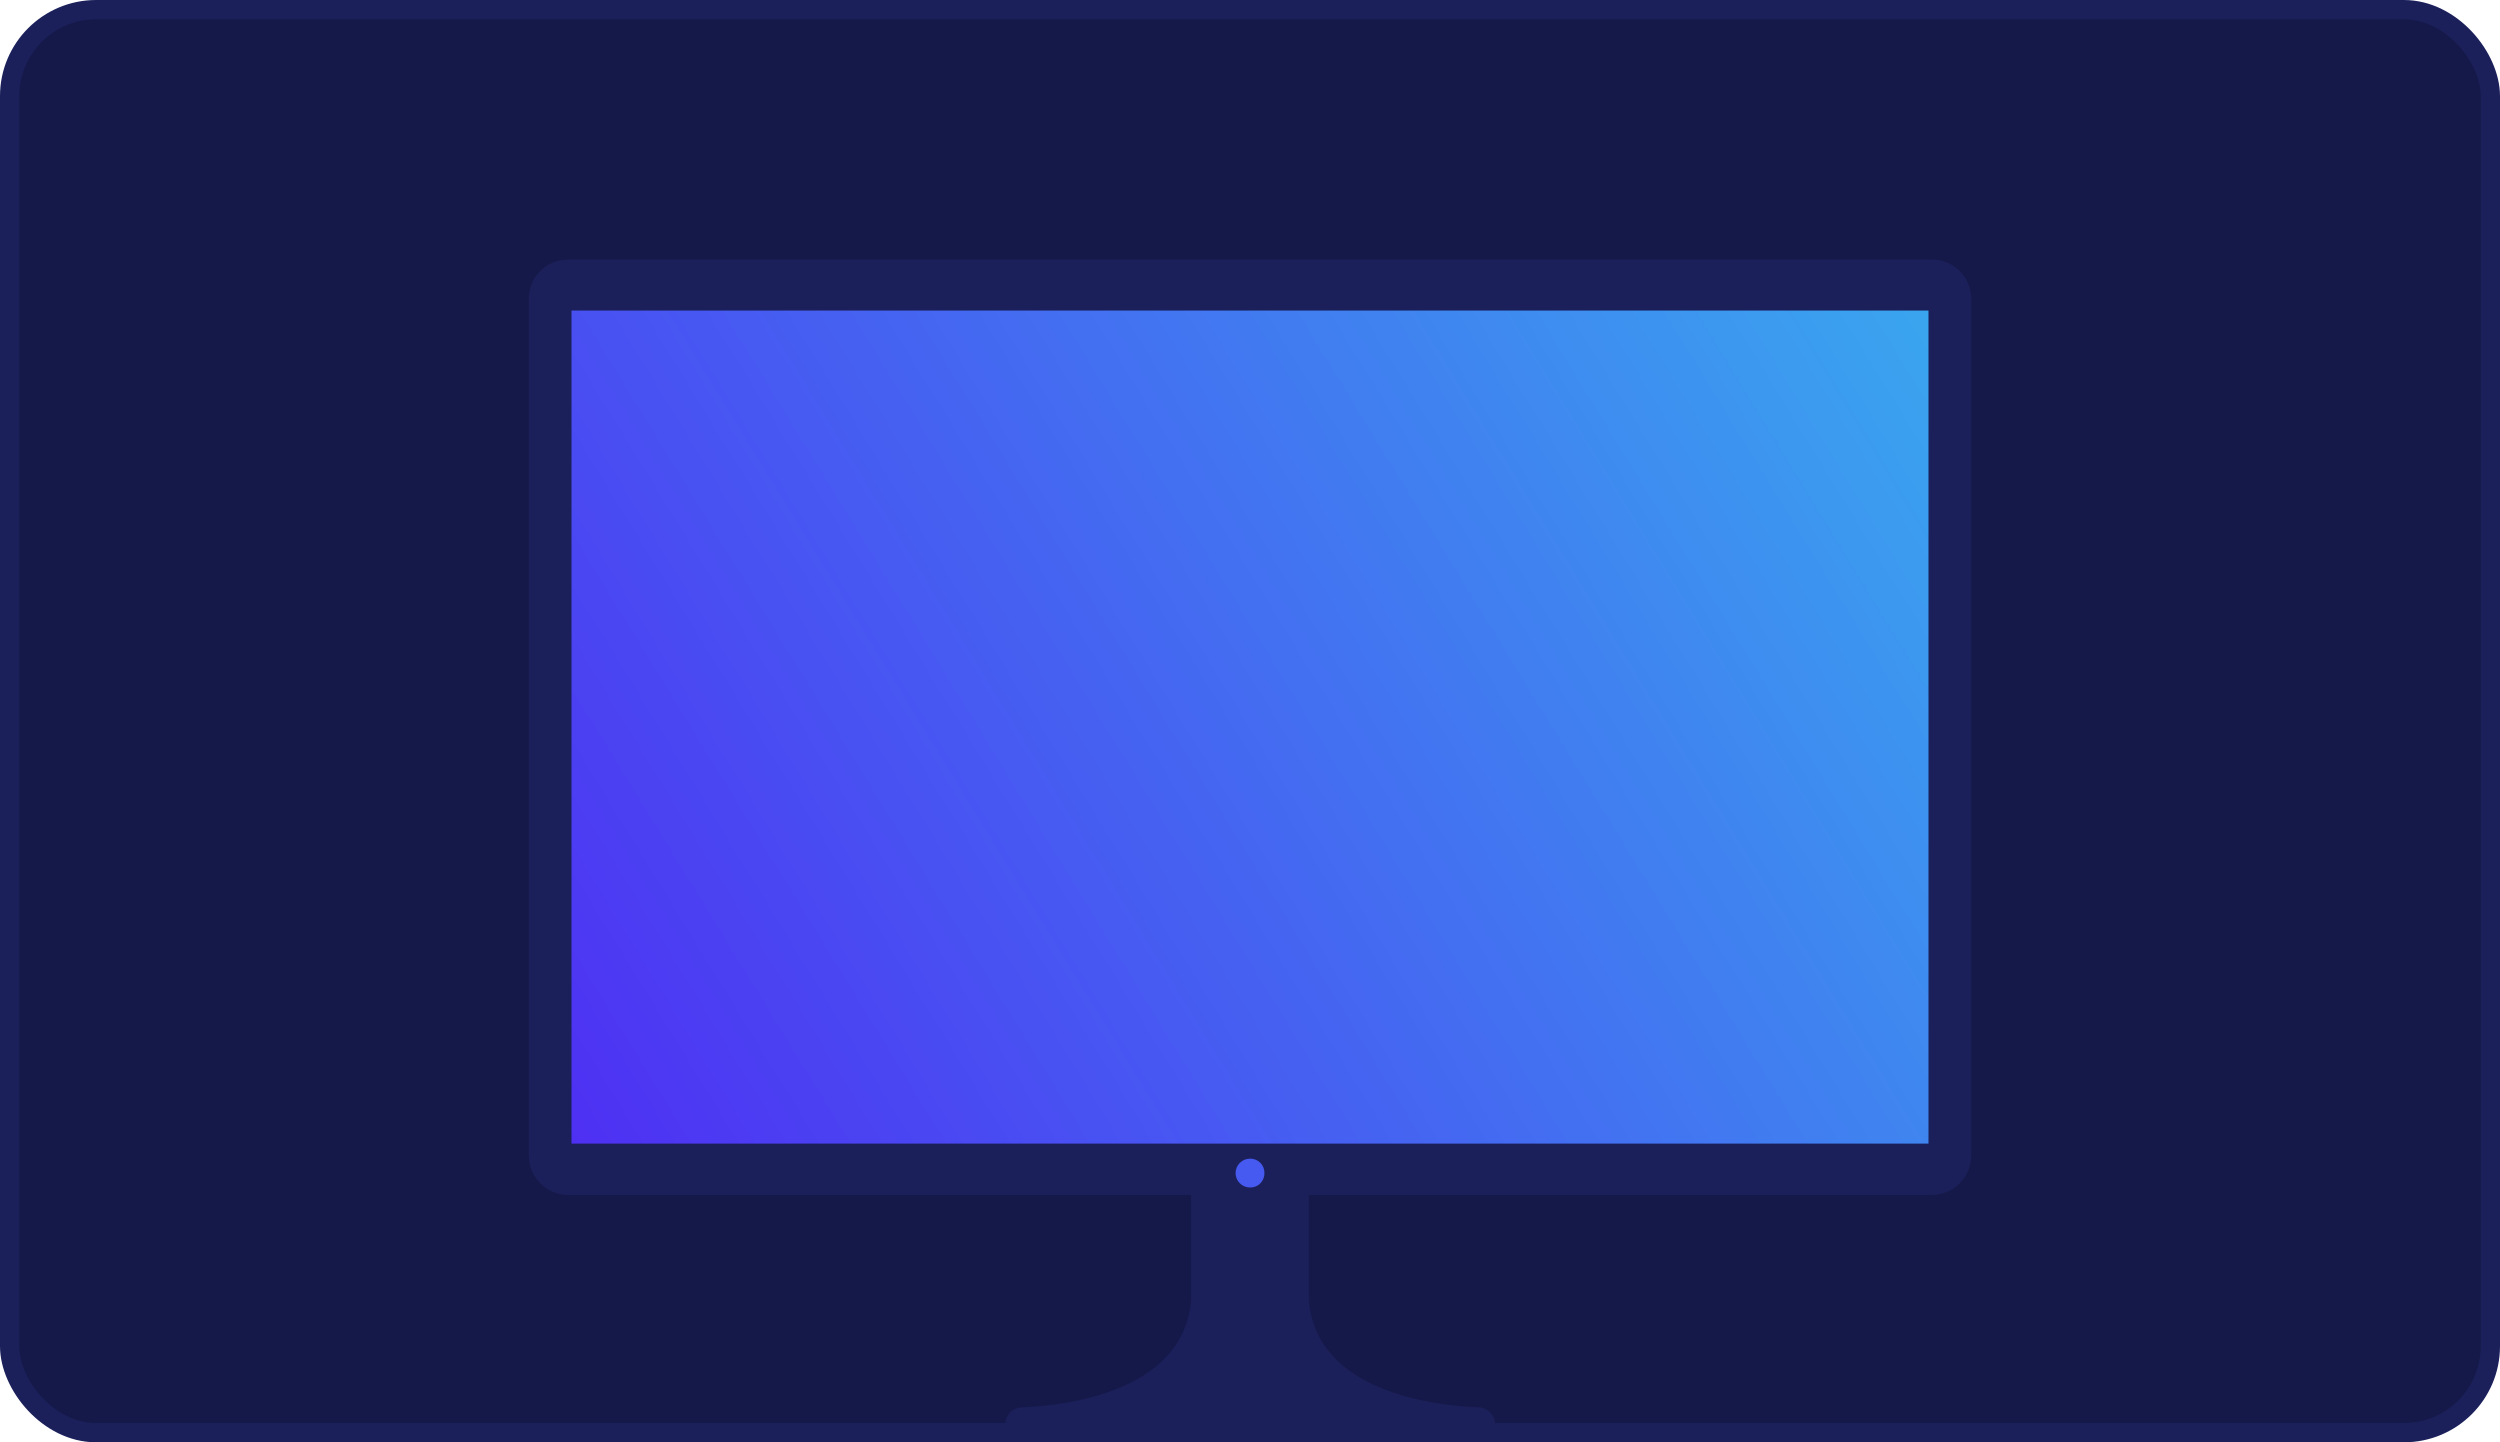
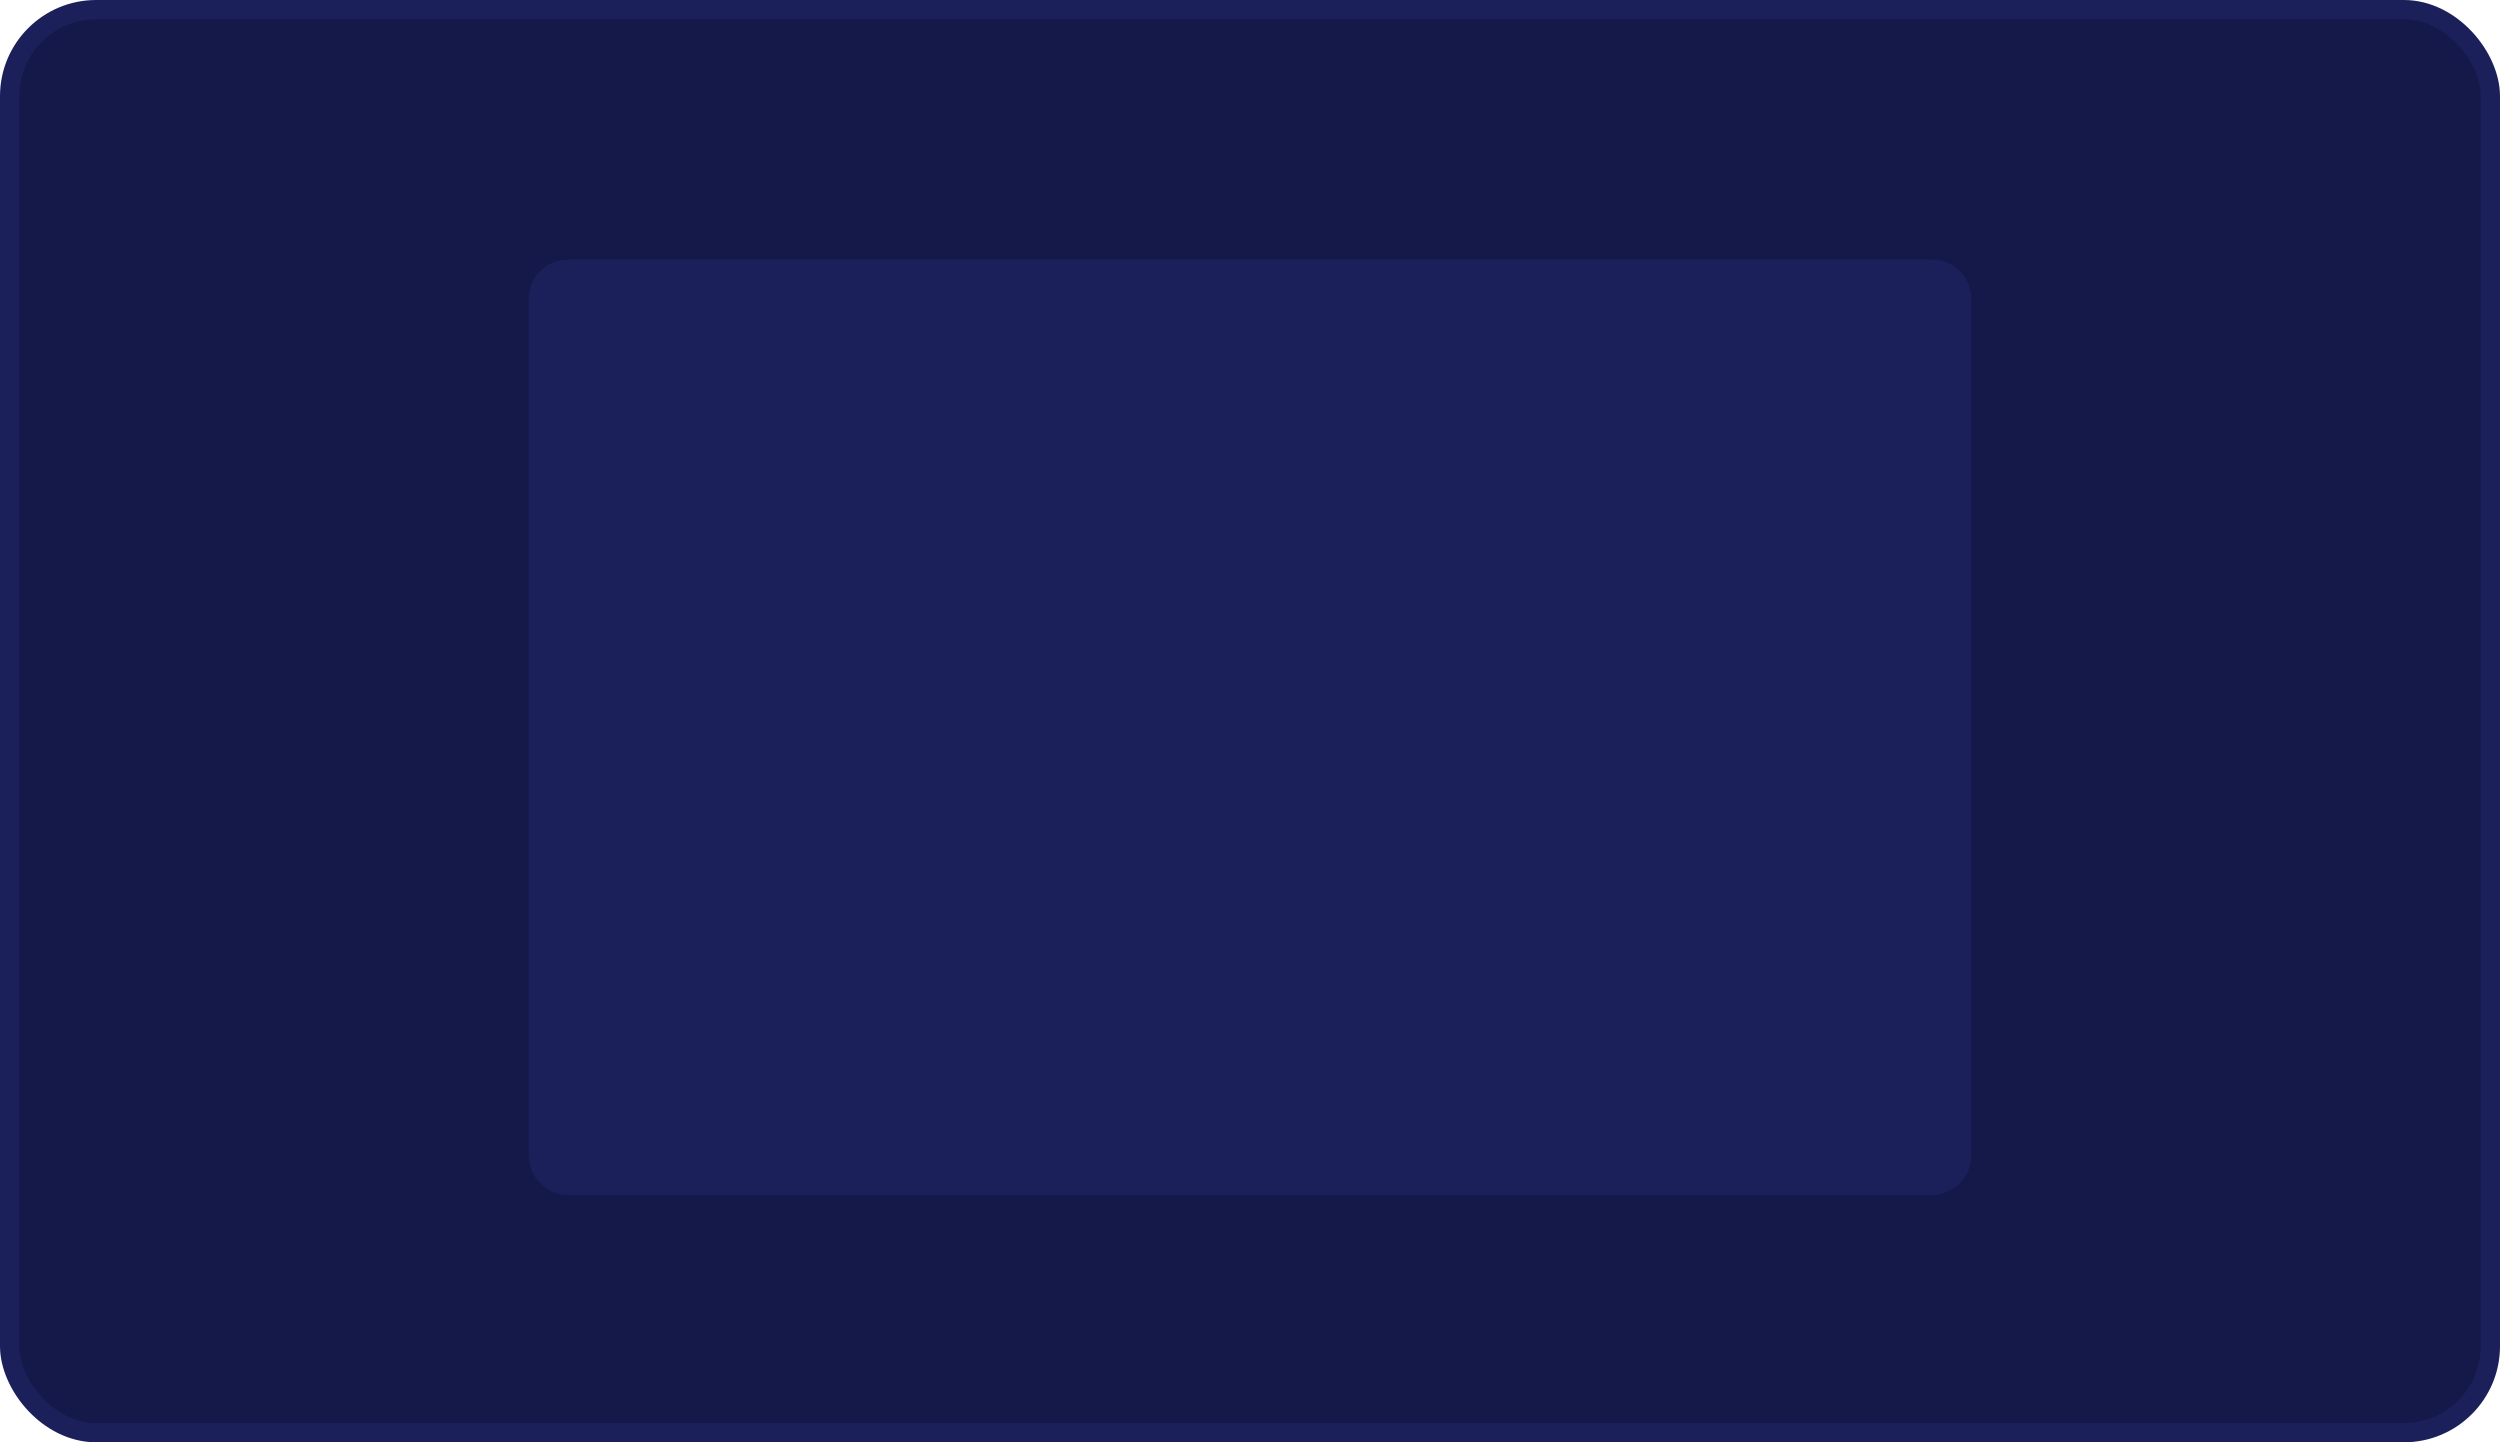
<svg xmlns="http://www.w3.org/2000/svg" width="520" height="300" viewBox="0 0 520 300" fill="none">
  <rect x="2" y="2" width="516" height="296" rx="18" fill="#151949" stroke="#1B205B" stroke-width="4" />
  <g clip-path="url(#clip0)">
-     <path d="M272.233 270.405V240.556H247.767V270.405C246.189 289.596 221.589 292.377 212.484 292.748C210.649 292.823 209.13 294.313 209.13 296.149H310.945C310.945 294.313 309.427 292.823 307.591 292.748C298.464 292.38 273.751 289.605 272.233 270.405Z" fill="#1B205B" />
    <path d="M401.646 54.001H118.205C116.074 53.98 114.02 54.798 112.486 56.277C110.951 57.757 110.059 59.779 110 61.911V240.556C110.059 242.72 110.969 244.774 112.534 246.269C114.099 247.765 116.191 248.581 118.354 248.541H401.795C403.933 248.542 405.987 247.708 407.519 246.216C409.052 244.725 409.942 242.694 410 240.556V61.911C409.971 60.842 409.732 59.79 409.296 58.815C408.861 57.839 408.237 56.958 407.461 56.224C406.685 55.489 405.773 54.915 404.775 54.533C403.777 54.152 402.714 53.971 401.646 54.001Z" fill="#1B205B" />
-     <path d="M401.124 64.596H118.876V237.869H401.124V64.596Z" fill="url(#paint0_linear)" />
-     <path d="M262.999 244C263.01 244.397 262.939 244.791 262.792 245.16C262.645 245.529 262.425 245.864 262.144 246.144C261.863 246.425 261.528 246.645 261.16 246.792C260.791 246.939 260.396 247.01 259.999 246.999C259.204 246.999 258.441 246.683 257.879 246.121C257.316 245.558 257 244.795 257 244C257 243.205 257.316 242.442 257.879 241.879C258.441 241.317 259.204 241.001 259.999 241.001C260.396 240.99 260.791 241.061 261.16 241.208C261.528 241.355 261.863 241.575 262.144 241.856C262.425 242.136 262.645 242.471 262.792 242.84C262.939 243.209 263.01 243.603 262.999 244Z" fill="#465AF1" />
  </g>
  <defs>
    <linearGradient id="paint0_linear" x1="119" y1="238" x2="401" y2="65" gradientUnits="userSpaceOnUse">
      <stop stop-color="#4E30F3" />
      <stop offset="1" stop-color="#3AA5EF" />
    </linearGradient>
    <clipPath id="clip0">
      <rect x="110" y="54" width="300" height="242" fill="white" />
    </clipPath>
  </defs>
</svg>